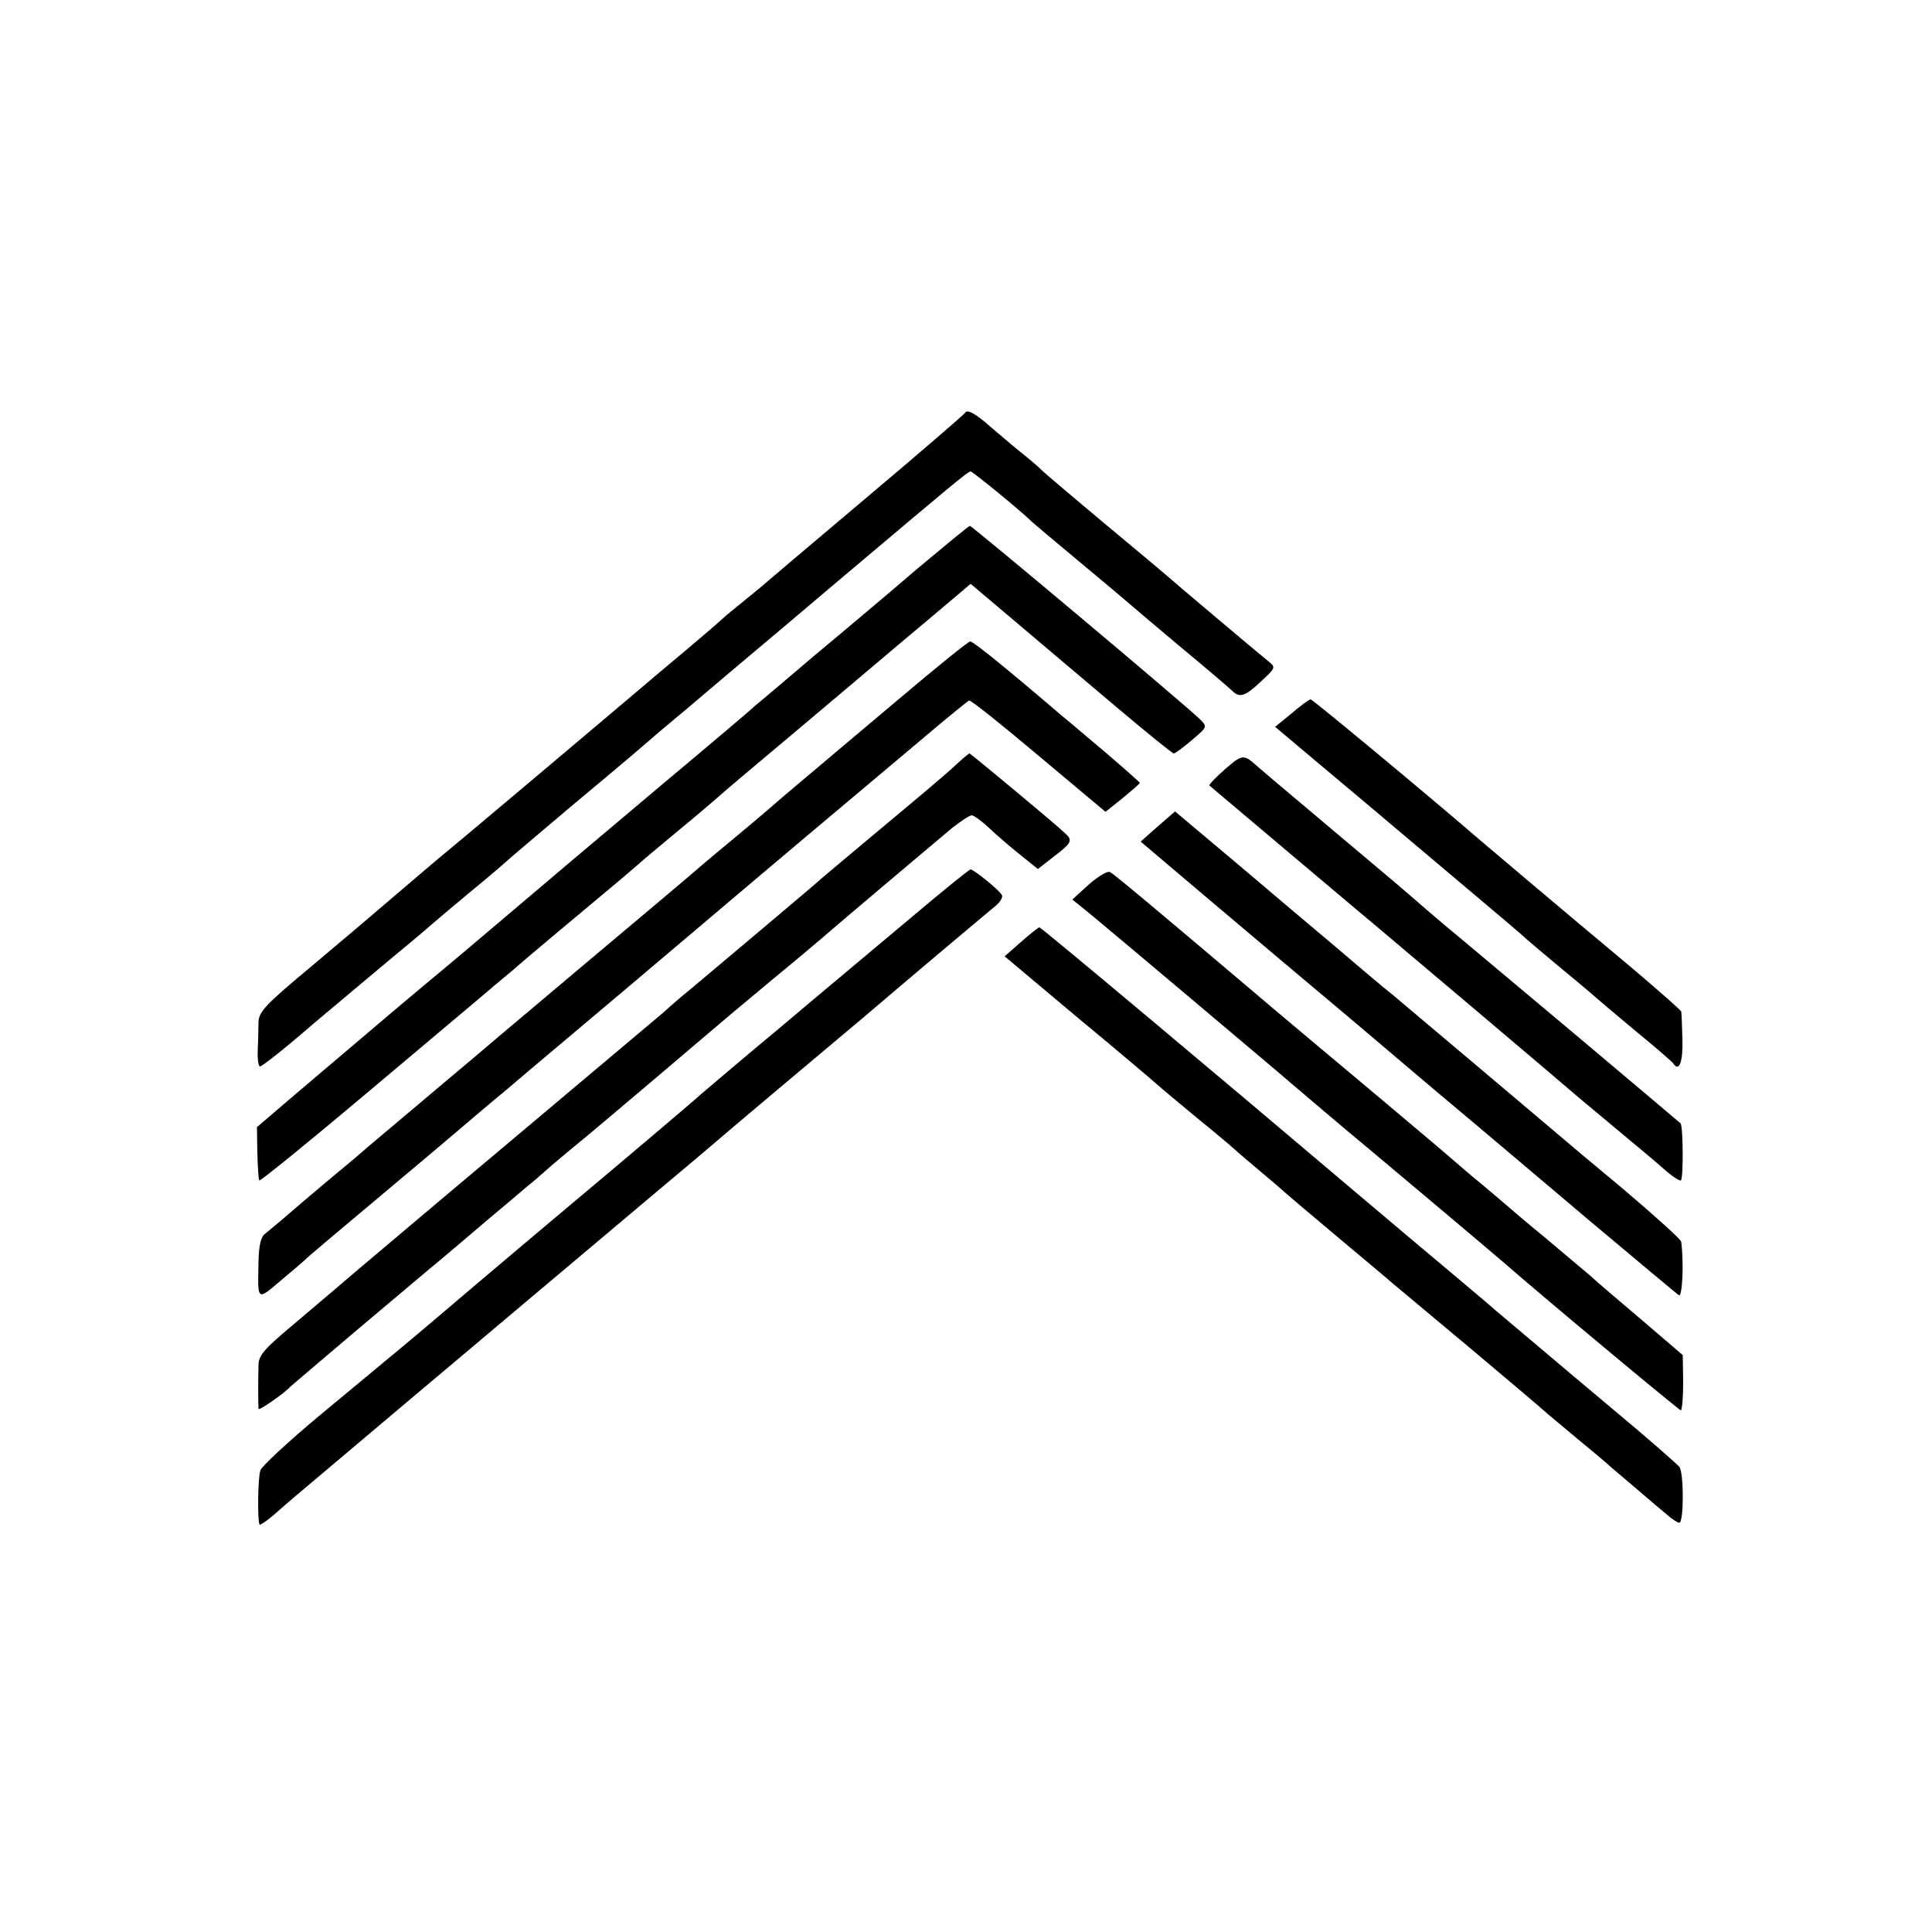
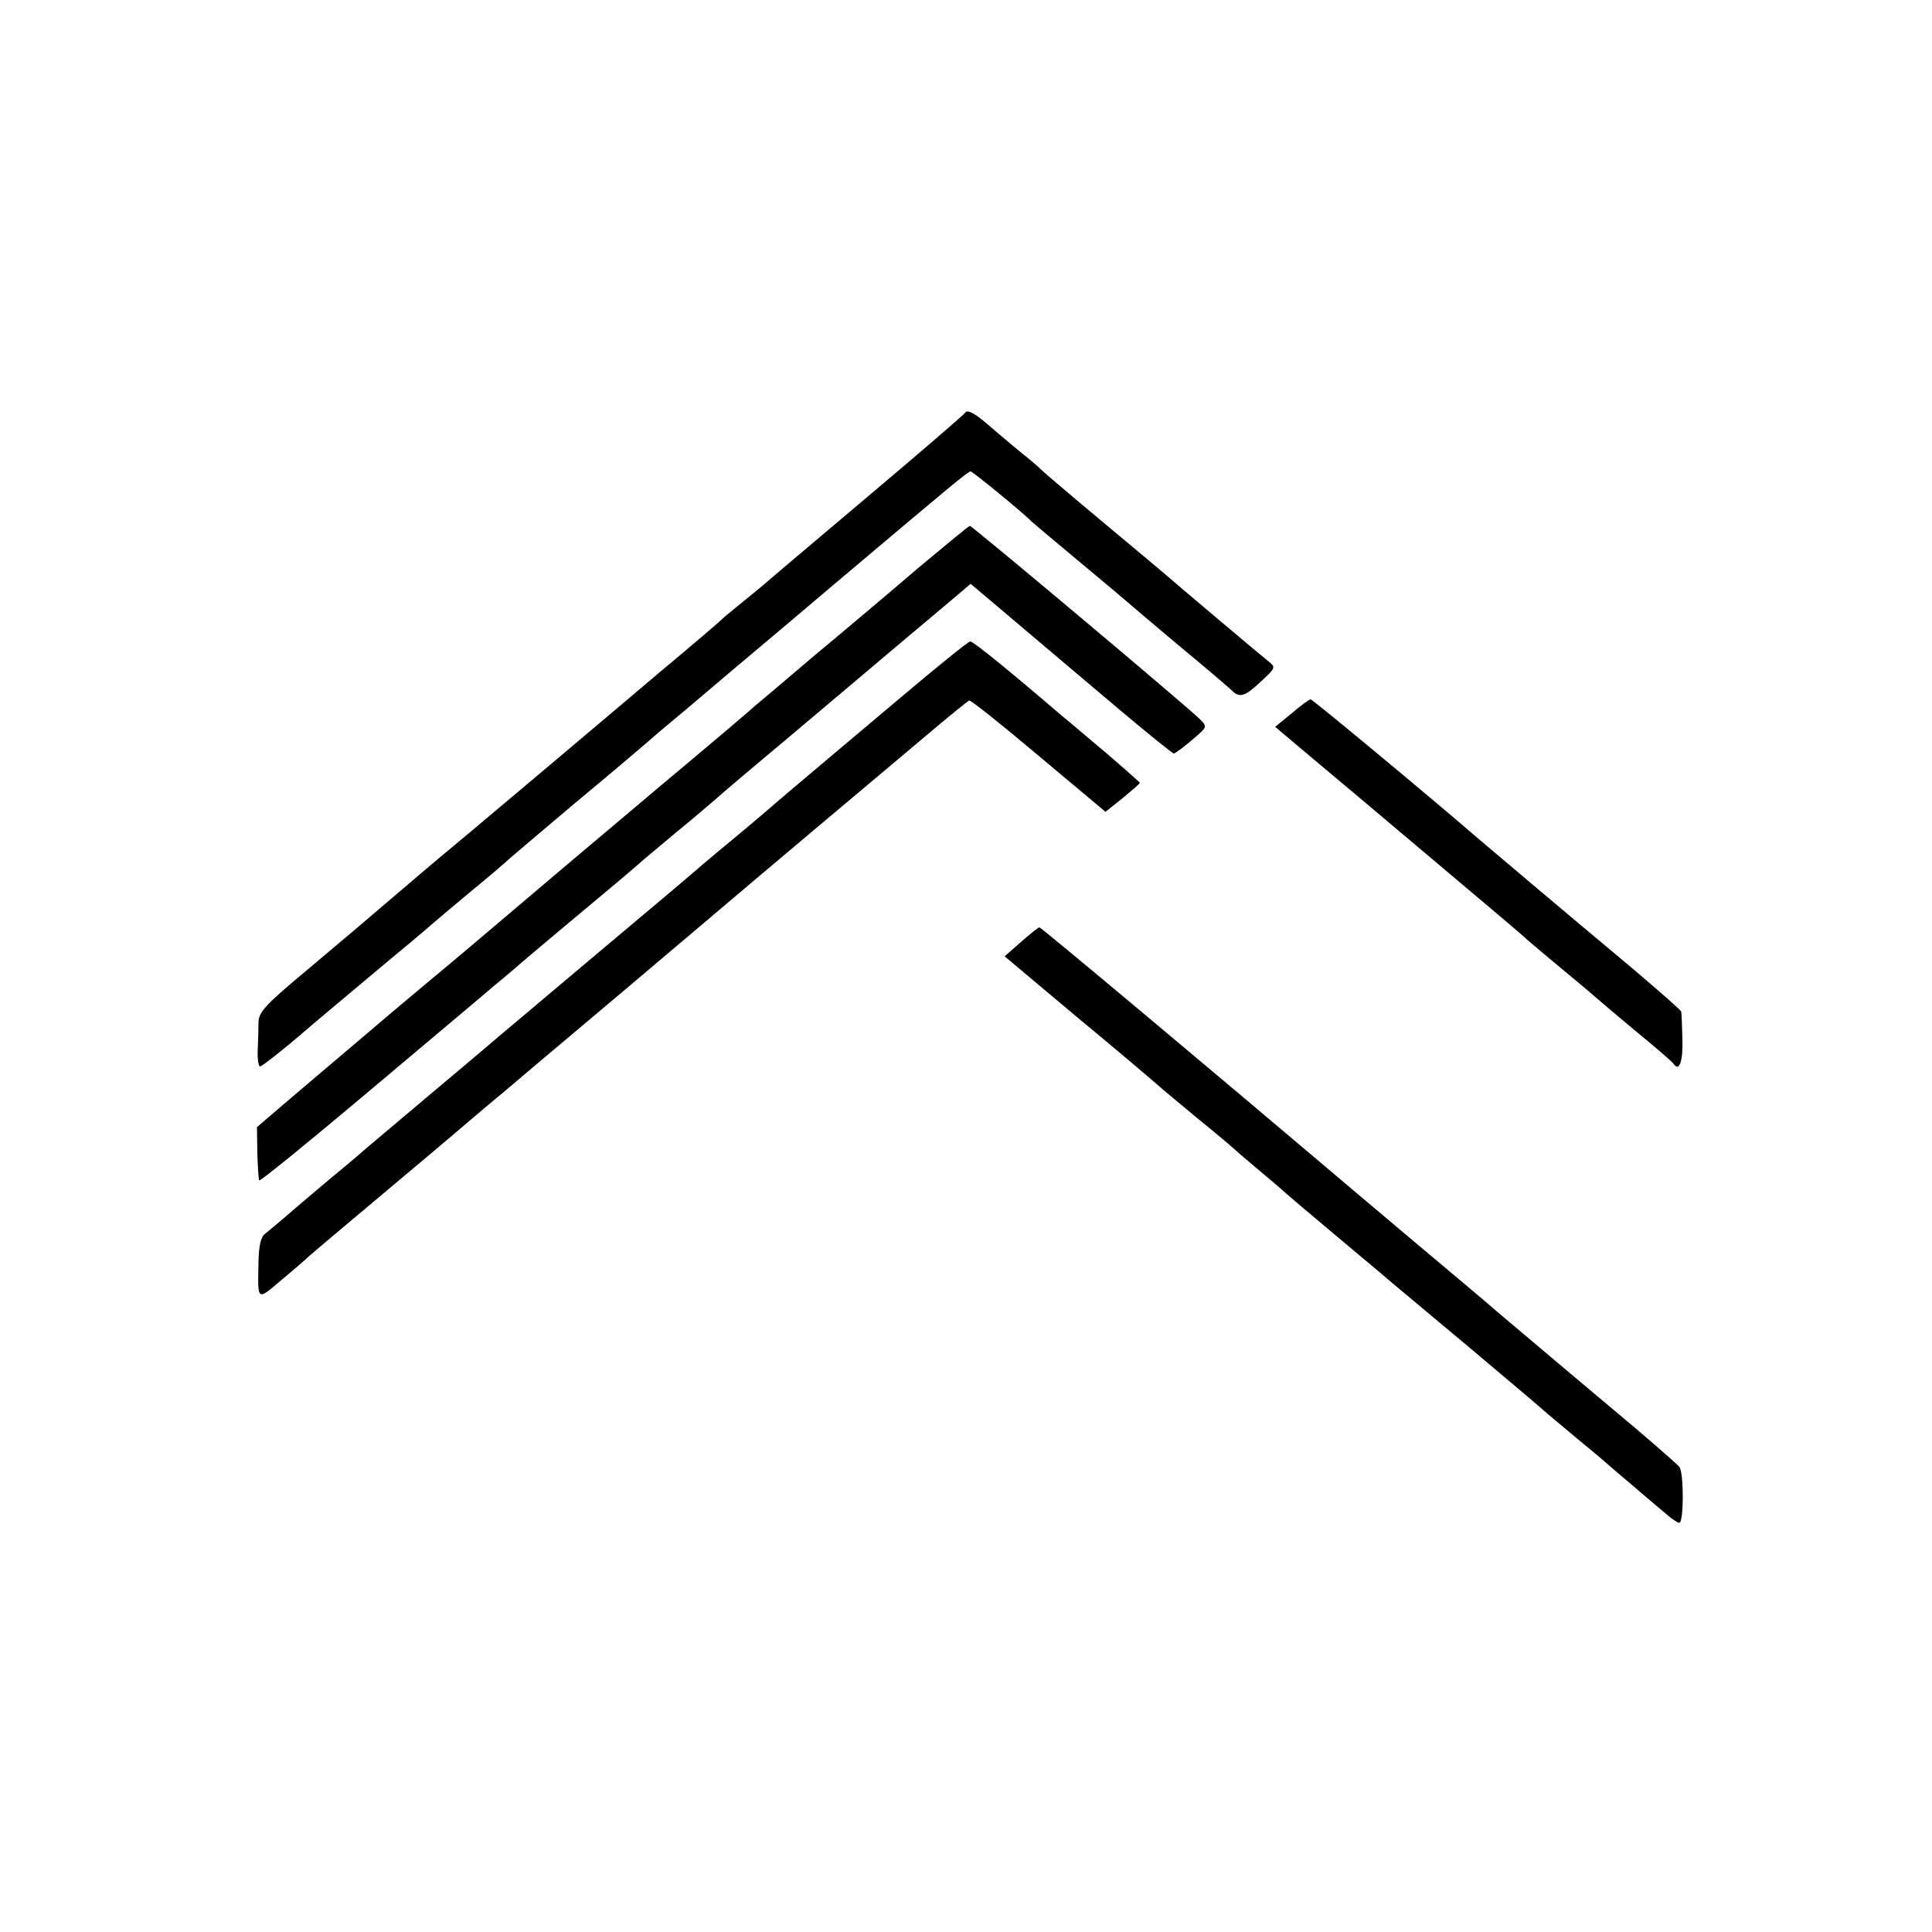
<svg xmlns="http://www.w3.org/2000/svg" version="1.0" width="500pt" height="500pt" viewBox="0 0 500 500" preserveAspectRatio="xMidYMid meet">
  <g transform="translate(0,500) scale(0.1,-0.1)" fill="#000000" stroke="none">
    <path d="M2498 3932 c-2 -4 -118 -104 -258 -222 -140 -118 -257 -217 -260 -220 -3 -3 -26 -22 -52 -43 -26 -21 -53 -43 -60 -50 -7 -7 -82 -71 -167 -142 -85 -72 -215 -182 -290 -245 -75 -63 -163 -137 -196 -165 -66 -55 -74 -61 -191 -161 -44 -38 -142 -121 -217 -184 -119 -99 -137 -118 -138 -145 0 -16 -1 -49 -2 -73 -1 -23 2 -42 6 -42 5 0 66 48 135 108 70 59 168 141 217 182 50 41 92 77 95 80 3 3 46 39 95 80 50 41 92 77 95 80 3 4 82 70 175 149 94 78 193 162 220 186 28 23 111 93 185 156 74 62 204 172 289 244 281 237 326 275 333 275 5 0 136 -107 158 -130 3 -3 59 -50 125 -105 66 -55 122 -102 125 -105 3 -3 61 -52 130 -110 69 -57 131 -110 138 -117 20 -20 34 -16 76 24 38 35 38 36 18 52 -31 25 -256 215 -262 221 -3 3 -75 63 -160 134 -85 71 -159 134 -165 140 -5 6 -30 27 -55 47 -25 20 -58 49 -75 63 -38 34 -62 48 -67 38z" />
    <path d="M2375 3529 c-71 -61 -192 -163 -269 -227 -76 -65 -144 -122 -150 -127 -6 -6 -114 -98 -241 -204 -126 -106 -241 -203 -255 -215 -32 -27 -278 -236 -305 -258 -11 -9 -72 -60 -135 -113 -63 -54 -137 -116 -165 -140 -27 -23 -81 -69 -120 -102 l-70 -60 1 -66 c1 -37 3 -69 5 -72 3 -2 131 102 284 231 154 130 300 252 324 273 24 20 49 41 55 46 10 10 162 137 265 223 24 20 49 42 55 47 6 6 52 44 101 85 50 41 95 80 102 86 6 6 91 78 189 160 97 82 227 191 288 243 61 51 126 106 145 122 l33 28 122 -103 c66 -56 183 -155 259 -219 76 -64 141 -117 145 -117 4 1 25 16 47 35 40 34 40 34 20 54 -33 33 -590 501 -595 500 -3 0 -63 -50 -135 -110z" />
    <path d="M2324 3189 c-99 -83 -230 -194 -293 -247 -62 -54 -127 -108 -144 -122 -17 -14 -47 -39 -67 -56 -19 -17 -141 -120 -270 -228 -129 -109 -246 -207 -260 -219 -14 -12 -95 -81 -180 -152 -85 -72 -157 -132 -160 -135 -3 -3 -45 -39 -95 -80 -49 -41 -104 -88 -121 -103 -18 -15 -39 -33 -48 -40 -11 -8 -16 -30 -17 -72 -2 -104 -5 -102 59 -48 31 26 59 50 62 53 4 5 47 41 260 220 25 21 79 66 120 101 41 35 102 87 135 114 33 28 71 60 85 72 14 12 120 101 235 198 116 98 233 197 260 220 28 24 129 109 225 190 96 81 224 188 283 238 60 51 112 93 115 94 4 2 85 -63 180 -143 l173 -145 45 36 c24 20 44 37 44 39 0 1 -39 36 -87 77 -49 41 -99 84 -113 95 -140 120 -231 194 -239 194 -5 0 -89 -68 -187 -151z" />
    <path d="M3343 3154 l-43 -35 108 -91 c178 -149 191 -161 367 -309 94 -79 172 -145 175 -149 3 -3 46 -39 95 -80 50 -41 92 -77 95 -80 3 -3 46 -39 95 -80 50 -41 93 -78 96 -83 15 -22 25 6 23 65 -1 35 -2 66 -3 70 0 3 -56 52 -123 109 -207 173 -372 313 -398 335 -133 115 -433 364 -438 364 -4 0 -26 -16 -49 -36z" />
-     <path d="M2470 3017 c-19 -18 -102 -88 -185 -157 -82 -69 -152 -127 -155 -130 -4 -5 -288 -244 -349 -295 -14 -11 -43 -36 -65 -56 -23 -19 -122 -103 -221 -186 -194 -163 -584 -491 -625 -527 -14 -12 -64 -54 -112 -95 -72 -60 -88 -78 -89 -102 -1 -37 -1 -107 0 -115 1 -6 69 42 81 56 3 3 82 70 175 149 94 79 192 162 219 184 27 23 84 71 126 107 43 36 86 72 96 81 11 8 39 33 64 55 25 21 68 57 95 79 40 33 278 235 365 309 14 12 66 55 115 96 50 41 101 84 115 96 67 58 310 263 345 292 22 17 44 32 50 32 5 0 26 -15 45 -33 19 -18 55 -49 80 -69 l46 -37 41 32 c46 35 50 42 30 60 -26 25 -245 207 -248 207 -2 0 -20 -15 -39 -33z" />
-     <path d="M3170 3009 c-24 -21 -42 -40 -40 -42 6 -5 418 -353 445 -375 101 -85 471 -398 475 -402 3 -3 54 -46 113 -95 60 -50 125 -104 145 -122 19 -17 39 -30 42 -28 7 4 6 143 -1 148 -2 2 -123 104 -269 227 -146 122 -287 241 -315 264 -27 22 -65 55 -85 72 -48 42 -75 65 -230 195 -170 143 -180 152 -194 164 -38 34 -40 34 -86 -6z" />
-     <path d="M2996 2861 l-44 -39 86 -73 c48 -41 173 -146 277 -234 105 -88 201 -169 215 -181 14 -12 99 -84 190 -161 91 -76 266 -224 390 -329 124 -104 230 -193 235 -196 9 -5 13 83 6 138 0 6 -67 66 -148 135 -82 68 -159 133 -173 145 -21 18 -201 170 -424 358 -28 22 -95 79 -150 126 -56 47 -172 145 -258 218 l-157 132 -45 -39z" />
-     <path d="M2354 2622 c-83 -70 -232 -194 -330 -277 -99 -82 -192 -162 -209 -176 -16 -15 -167 -143 -335 -284 -168 -141 -327 -276 -355 -300 -55 -47 -88 -74 -300 -250 -79 -66 -147 -129 -151 -140 -7 -19 -8 -134 -2 -141 2 -1 17 9 35 24 17 15 41 36 54 47 205 173 372 314 599 505 151 127 356 300 455 383 98 84 285 241 415 350 129 110 255 216 280 237 25 21 55 46 67 56 13 11 20 24 15 29 -11 16 -73 65 -80 65 -4 0 -75 -58 -158 -128z" />
-     <path d="M2818 2711 l-43 -39 30 -24 c33 -26 543 -456 590 -497 17 -14 55 -47 85 -72 76 -63 380 -319 410 -345 111 -97 456 -384 460 -384 3 0 6 32 6 72 l-1 71 -105 90 c-58 49 -119 101 -135 116 -17 14 -71 60 -120 101 -50 41 -92 77 -95 80 -3 3 -32 27 -65 55 -33 27 -62 52 -65 55 -3 3 -90 77 -195 165 -104 87 -230 193 -280 235 -303 257 -411 347 -422 353 -6 4 -30 -10 -55 -32z" />
    <path d="M2642 2562 l-42 -37 187 -157 c104 -86 197 -165 208 -175 11 -10 58 -49 105 -88 47 -38 87 -72 90 -75 3 -3 34 -30 70 -60 36 -30 67 -57 70 -60 3 -3 61 -52 130 -110 69 -58 134 -112 145 -122 11 -9 99 -83 195 -163 96 -81 189 -159 205 -174 17 -14 55 -46 85 -71 30 -25 57 -47 60 -50 3 -3 34 -30 70 -60 35 -30 77 -66 92 -78 14 -13 30 -23 34 -23 12 1 12 131 0 145 -10 11 -95 85 -166 144 -23 19 -188 158 -305 257 -27 24 -129 109 -225 190 -96 81 -197 166 -225 190 -231 196 -730 615 -735 615 -3 0 -24 -17 -48 -38z" />
  </g>
</svg>